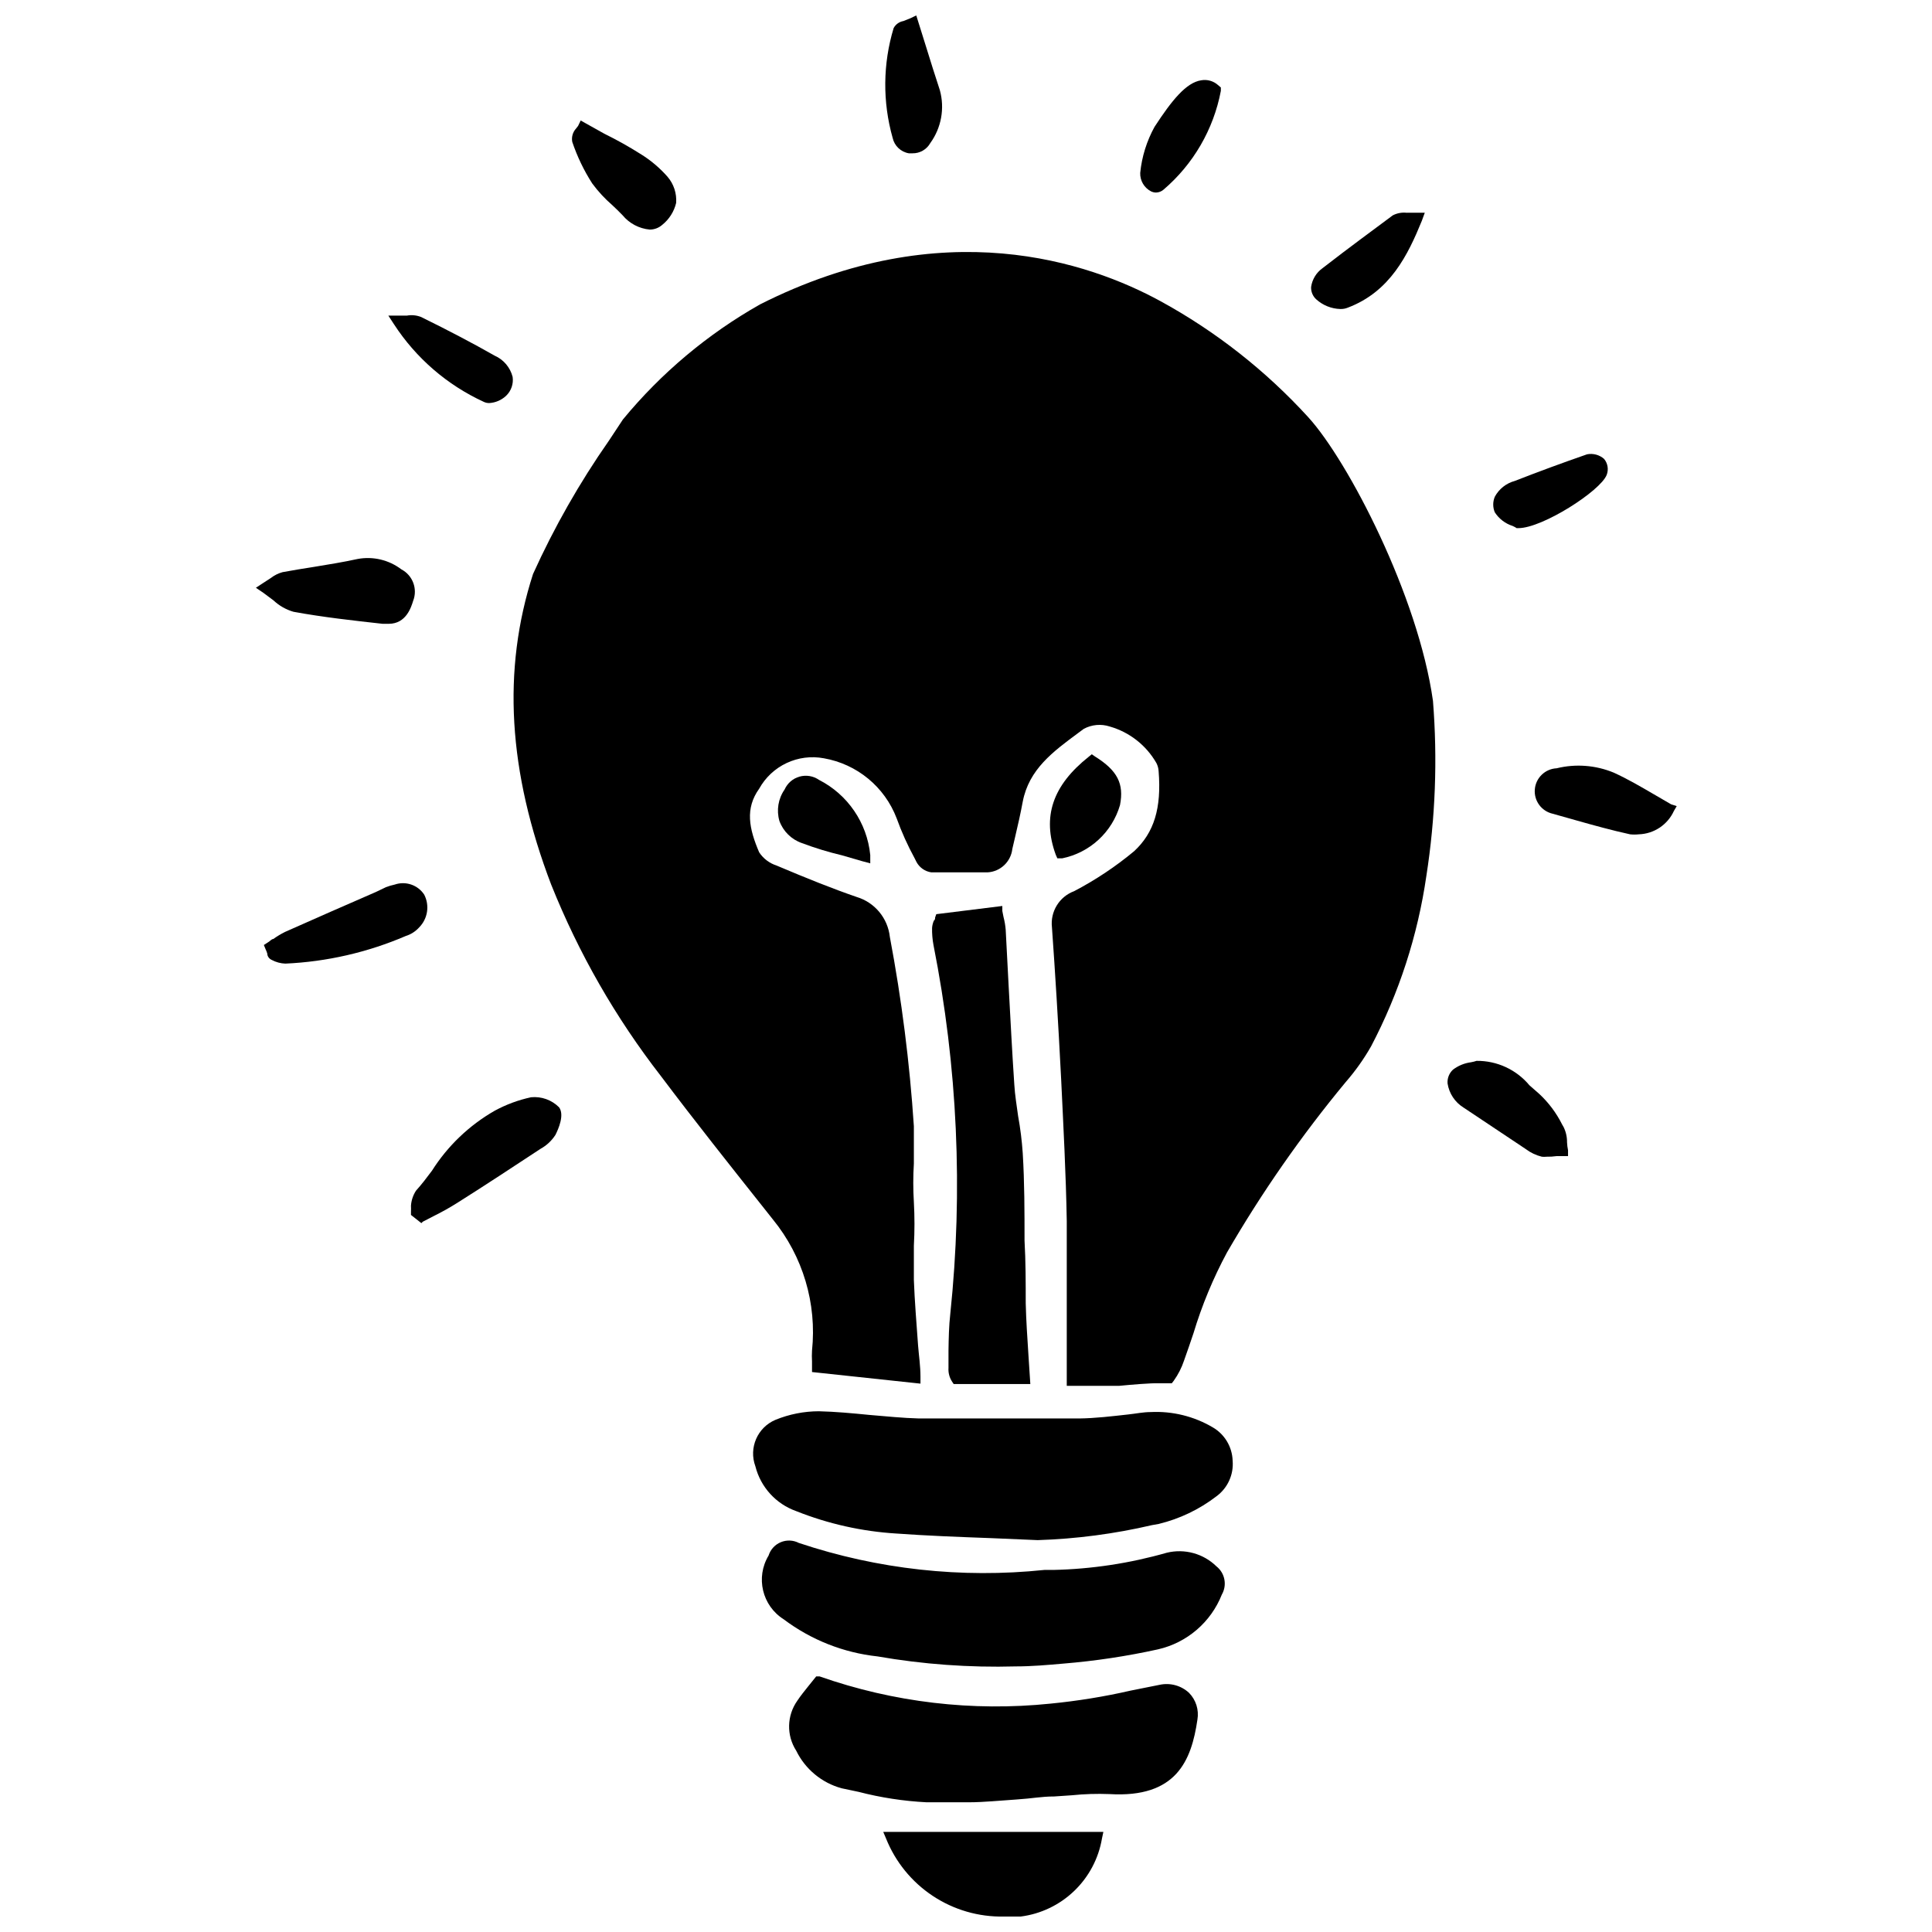
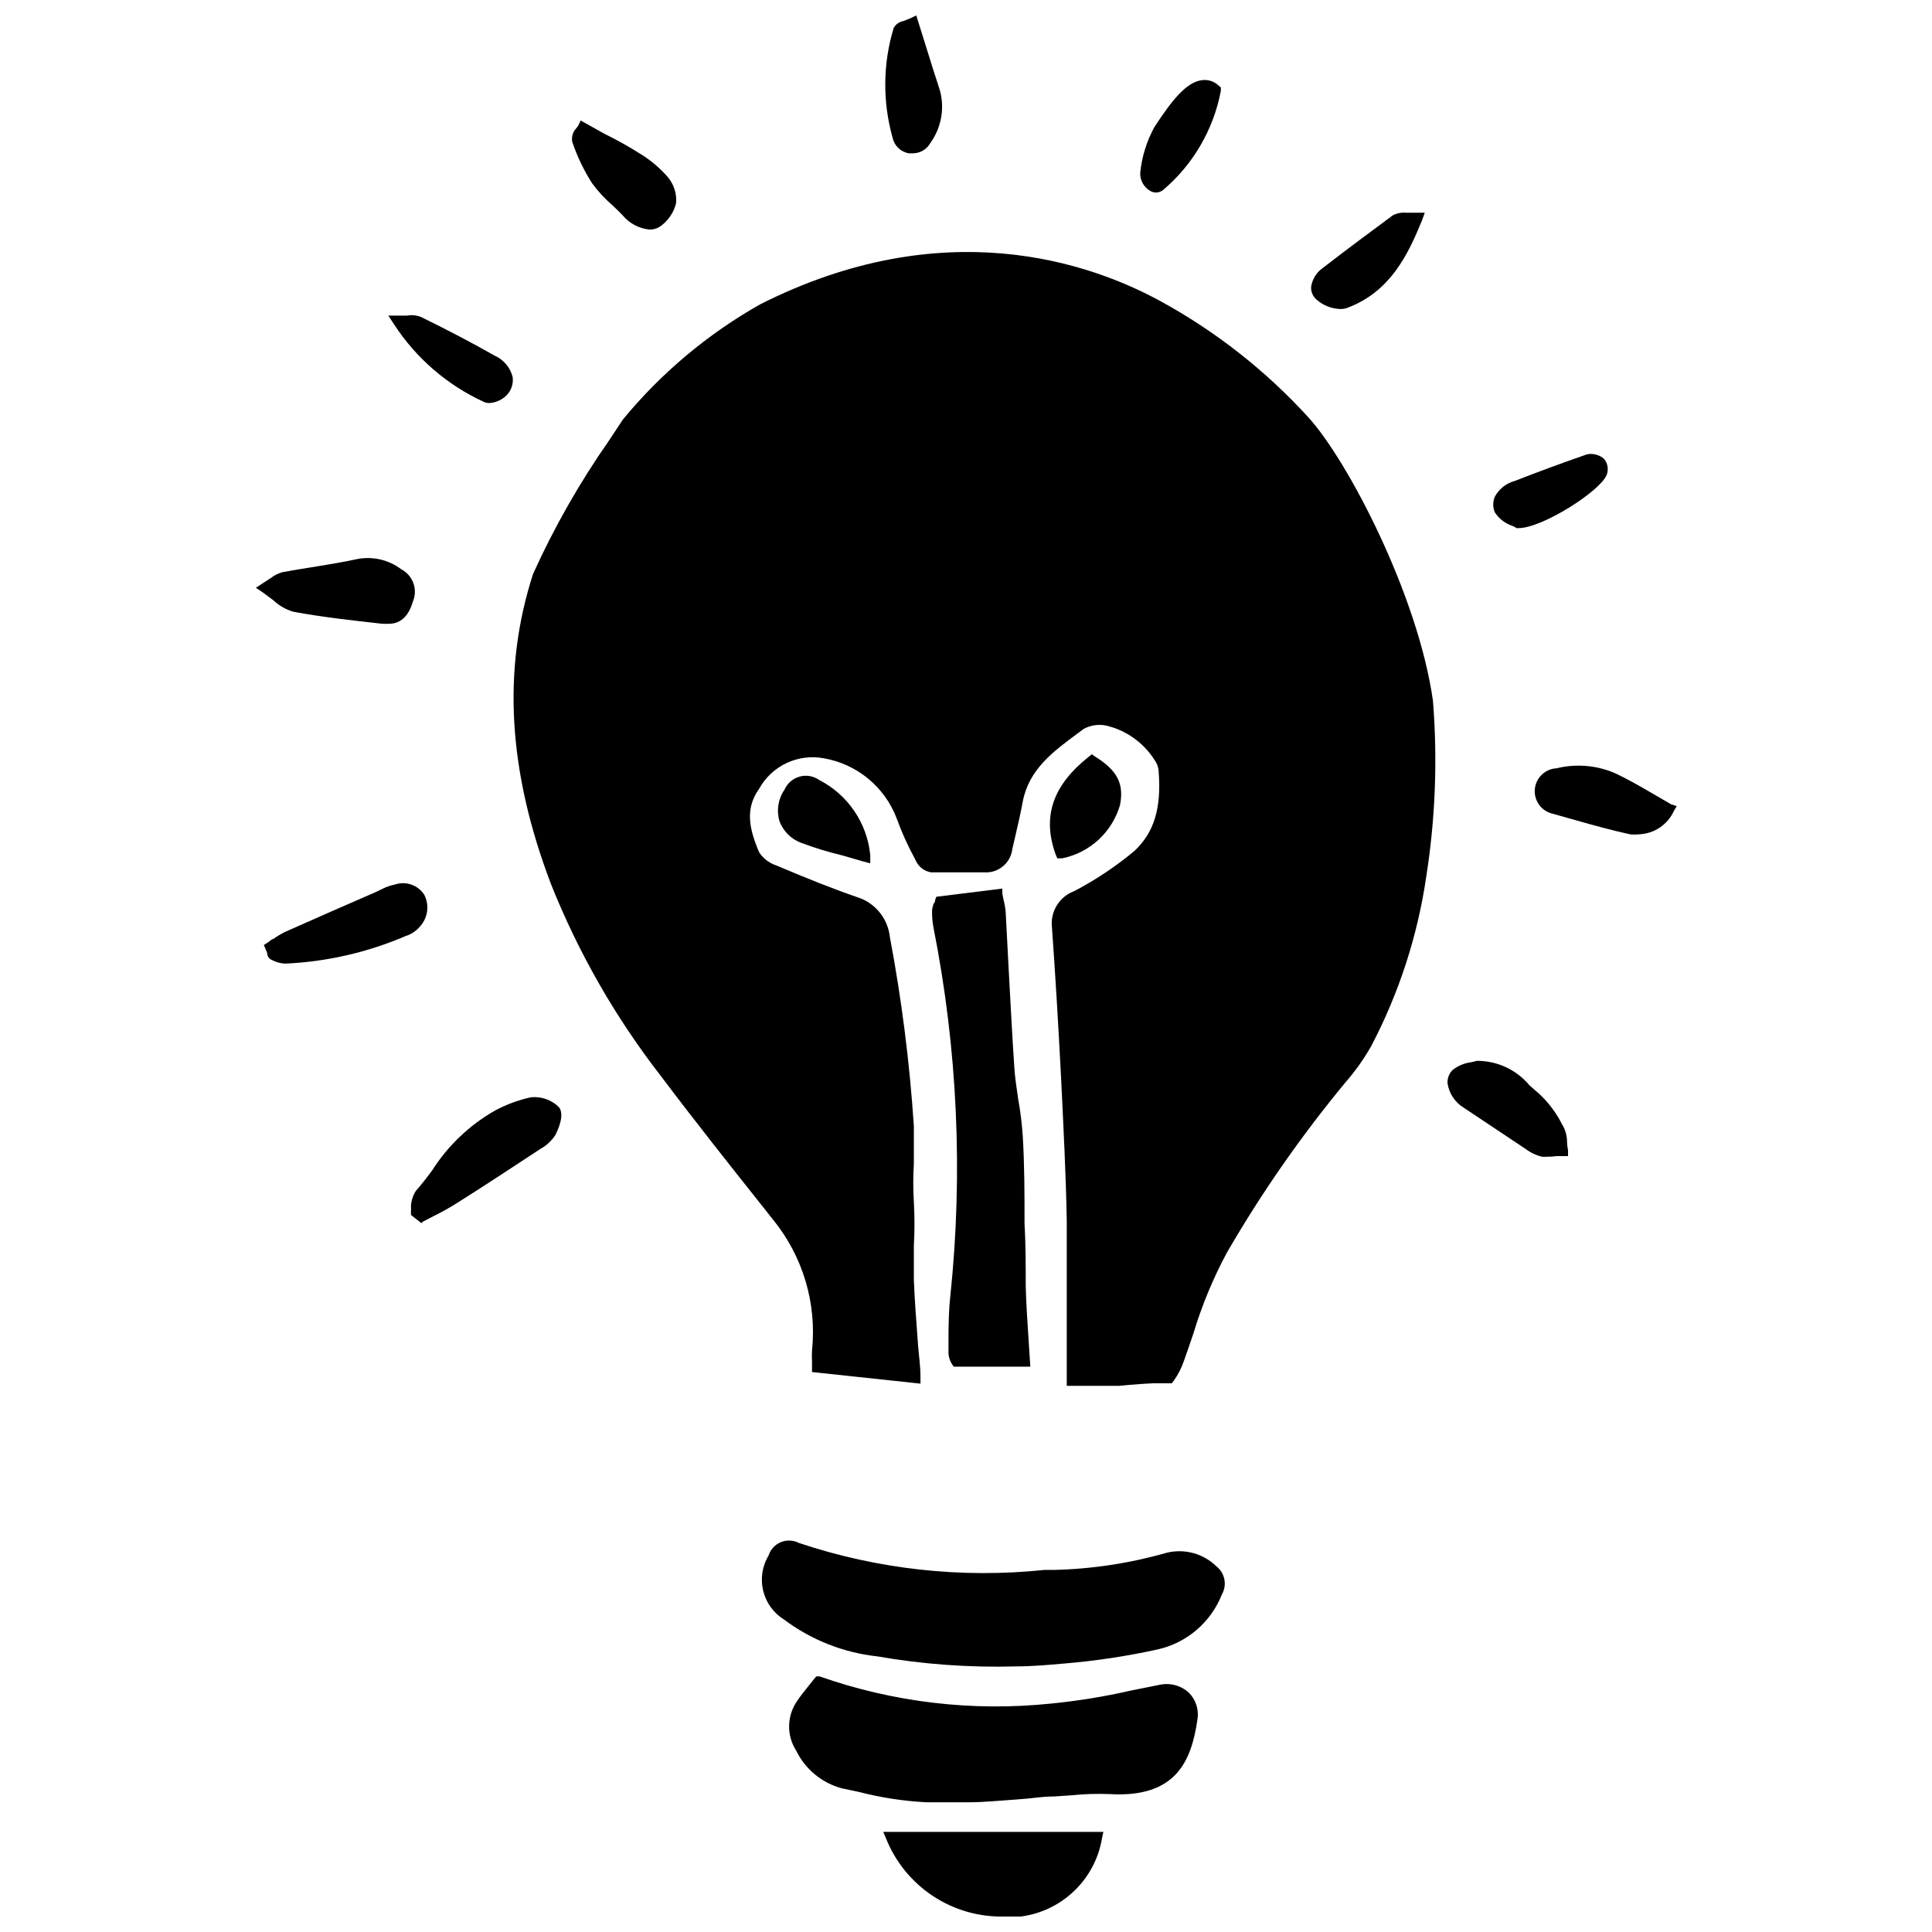
<svg xmlns="http://www.w3.org/2000/svg" width="800px" height="800px" version="1.1" viewBox="144 144 512 512">
  <defs>
    <clipPath id="b">
      <path d="m378 629h59v22.902h-59z" />
    </clipPath>
    <clipPath id="a">
      <path d="m378 148.09h16v36.906h-16z" />
    </clipPath>
  </defs>
  <path d="m461.33 599.72c0.441-2.59-0.387-5.234-2.231-7.106-2.094-1.938-5.004-2.727-7.793-2.121l-7.691 1.539c-6.988 1.598-14.074 2.746-21.211 3.445-20.684 2.137-41.582-0.324-61.199-7.211h-0.902l-2.176 2.703c-1.062 1.324-1.961 2.441-2.812 3.711h0.004c-2.809 3.941-2.934 9.191-0.32 13.258 2.391 4.902 6.777 8.539 12.039 9.973l4.508 0.953c5.883 1.523 11.906 2.449 17.977 2.758h11.348c3.766 0 8.434-0.477 12.57-0.742 4.137-0.266 6.523-0.797 9.918-0.797l4.668-0.316c3.328-0.344 6.676-0.449 10.023-0.316 17.711 1.059 21.688-8.859 23.281-19.73z" />
  <path d="m490.77 254.64c-11.301-12.395-24.578-22.828-39.301-30.867-18.773-10.234-57.488-23.652-106.07 0.902h0.004c-13.879 7.852-26.191 18.188-36.328 30.496l-3.711 5.621c-7.777 11.129-14.504 22.949-20.102 35.32-8.219 25.457-6.629 52.344 4.824 82.359h0.004c7.269 18.172 17.051 35.238 29.059 50.699 9.016 11.984 18.508 23.918 27.684 35.48l2.016 2.547v-0.004c7.934 9.742 11.656 22.242 10.344 34.734-0.055 0.957-0.055 1.91 0 2.863v2.812l28.742 3.074v-1.805c0-2.863-0.426-5.621-0.637-8.324-0.426-5.992-0.902-11.668-1.113-17.34v-9.07c0.211-3.848 0.211-7.707 0-11.559-0.211-3.41-0.211-6.828 0-10.238v-9.863c-1.109-16.836-3.234-33.59-6.363-50.168-0.535-4.984-4.004-9.164-8.805-10.605-6.312-2.176-12.941-4.824-21.215-8.324l0.004-0.004c-1.895-0.605-3.523-1.84-4.617-3.5-2.703-6.312-3.766-11.613 0-16.863 1.648-2.973 4.188-5.352 7.266-6.797 3.074-1.449 6.527-1.891 9.867-1.266 8.789 1.531 16.125 7.574 19.301 15.91 1.316 3.652 2.914 7.199 4.773 10.609l0.477 0.953c0.797 1.492 2.254 2.516 3.926 2.758h14.957c3.391-0.211 6.141-2.828 6.523-6.207l0.742-3.184c0.742-3.129 1.434-6.203 2.016-9.332 1.645-8.59 8.008-13.258 14.742-18.242l1.434-1.062-0.004 0.004c2.098-1.137 4.57-1.367 6.844-0.637 5.246 1.484 9.699 4.969 12.41 9.703 0.34 0.66 0.539 1.383 0.582 2.121 0.797 9.863-1.219 16.336-6.469 21.215-4.914 4.09-10.246 7.644-15.91 10.605-3.941 1.461-6.371 5.426-5.887 9.598 0.848 11.934 1.645 24.766 2.441 40.305 0.582 12.305 1.273 25.031 1.484 37.547v30.016 12.145 1.484h13.895c3.289-0.316 8.273-0.742 10.605-0.688h3.344l0.531-0.688h-0.004c1.16-1.625 2.07-3.41 2.703-5.305 0.848-2.387 1.695-4.824 2.492-7.211 2.242-7.441 5.227-14.637 8.91-21.48 9.211-15.891 19.73-30.984 31.449-45.129 2.555-2.934 4.812-6.113 6.734-9.492 7.402-14.105 12.355-29.367 14.637-45.133 2.398-15.344 2.984-30.918 1.75-46.402-3.926-27.844-22.484-63.531-32.984-75.094z" />
  <g clip-path="url(#b)">
    <path d="m378.81 631.22c2.488 6.215 6.809 11.523 12.391 15.219 5.578 3.695 12.152 5.602 18.844 5.465 1.484 0.082 2.973 0.082 4.457 0 5.332-0.684 10.301-3.066 14.176-6.789 3.879-3.723 6.457-8.594 7.356-13.895l0.371-1.75h-58.336z" />
  </g>
  <path d="m361.05 350.68c-1.504-1.043-3.394-1.363-5.16-0.871-1.762 0.492-3.215 1.742-3.961 3.414-1.691 2.426-2.199 5.484-1.379 8.328 1 2.769 3.203 4.934 5.992 5.887 3.465 1.301 7.004 2.379 10.605 3.234l5.305 1.539 2.176 0.582v-2.227h-0.004c-0.848-8.508-5.961-16-13.574-19.887z" />
-   <path d="m395.36 501.88v4.613c-0.09 1.289 0.246 2.574 0.953 3.66l0.426 0.637h20.309l-0.477-7.32c-0.316-4.934-0.637-9.547-0.742-14.105 0-5.305 0-11.082-0.316-16.598 0-7.582 0-15.434-0.477-23.176v-0.004c-0.223-3.289-0.629-6.562-1.223-9.809-0.371-2.758-0.848-5.57-1.008-8.324-0.582-8.59-1.008-17.184-1.484-25.773l-0.797-15.219 0.004-0.004c-0.094-1.164-0.289-2.316-0.586-3.449l-0.316-1.59v-1.324l-17.5 2.172-0.316 0.902c0 0.266 0 0.582-0.316 0.797h-0.004c-0.27 0.621-0.434 1.285-0.48 1.961-0.031 1.512 0.094 3.023 0.371 4.508 6.379 32.172 7.879 65.121 4.457 97.738-0.371 3.234-0.426 6.523-0.477 9.707z" />
+   <path d="m395.36 501.88c-0.09 1.289 0.246 2.574 0.953 3.66l0.426 0.637h20.309l-0.477-7.32c-0.316-4.934-0.637-9.547-0.742-14.105 0-5.305 0-11.082-0.316-16.598 0-7.582 0-15.434-0.477-23.176v-0.004c-0.223-3.289-0.629-6.562-1.223-9.809-0.371-2.758-0.848-5.57-1.008-8.324-0.582-8.59-1.008-17.184-1.484-25.773l-0.797-15.219 0.004-0.004c-0.094-1.164-0.289-2.316-0.586-3.449l-0.316-1.59v-1.324l-17.5 2.172-0.316 0.902c0 0.266 0 0.582-0.316 0.797h-0.004c-0.27 0.621-0.434 1.285-0.48 1.961-0.031 1.512 0.094 3.023 0.371 4.508 6.379 32.172 7.879 65.121 4.457 97.738-0.371 3.234-0.426 6.523-0.477 9.707z" />
  <path d="m424.21 371.47h1.273c3.598-0.734 6.926-2.434 9.629-4.922 2.699-2.484 4.672-5.664 5.699-9.188 1.113-5.676-0.688-9.176-6.629-12.887l-0.848-0.582-0.848 0.688c-9.547 7.582-12.355 15.91-8.699 25.934z" />
  <path d="m351.71 573.15c7.242 5.445 15.816 8.836 24.82 9.812 12.098 2.106 24.371 2.992 36.645 2.652 4.191 0 8.379-0.371 12.621-0.742h0.004c8.418-0.691 16.781-1.949 25.031-3.766 7.707-1.742 14.062-7.18 16.969-14.531 1.438-2.504 0.832-5.684-1.434-7.477-3.465-3.391-8.438-4.754-13.152-3.609-9.801 2.805-19.926 4.34-30.121 4.562h-2.332c-21.953 2.289-44.141-0.152-65.07-7.16-1.488-0.766-3.238-0.836-4.781-0.191-1.543 0.645-2.727 1.938-3.227 3.535-3.496 5.793-1.703 13.316 4.027 16.914z" />
-   <path d="m374.2 518.95c-4.297-0.426-8.805-0.848-13.207-0.953-3.945 0.012-7.856 0.785-11.508 2.281-4.769 2.027-7.102 7.441-5.301 12.301 1.391 5.519 5.449 9.98 10.816 11.883 8.469 3.375 17.418 5.379 26.516 5.938 8.113 0.582 16.336 0.902 25.086 1.219l12.41 0.531c10.199-0.324 20.344-1.656 30.281-3.977l1.805-0.316-0.004-0.004c5.547-1.348 10.75-3.84 15.273-7.316 2.981-2.184 4.606-5.762 4.297-9.441-0.113-3.672-2.121-7.019-5.305-8.855-4.953-2.91-10.648-4.312-16.387-4.031-2.016 0-3.977 0.426-5.992 0.637-4.297 0.477-8.699 1.008-12.992 1.062h-42.426c-4.242-0.105-8.855-0.586-13.363-0.957z" />
  <path d="m256.04 467.77 2.863-1.484c2.144-1.055 4.234-2.223 6.258-3.5 7.582-4.773 15.273-9.863 22.062-14.32 1.613-0.887 2.981-2.16 3.977-3.711 0.797-1.59 2.441-5.305 0.953-7.32v0.004c-1.953-1.953-4.676-2.926-7.426-2.652-3.352 0.723-6.582 1.918-9.598 3.551-6.766 3.867-12.484 9.328-16.652 15.91-1.379 1.855-2.758 3.66-4.242 5.305-0.77 1.191-1.227 2.562-1.324 3.977 0.027 0.512 0.027 1.027 0 1.539v0.902l2.758 2.176z" />
  <path d="m216.48 303.11c1.504 1.41 3.32 2.449 5.301 3.019 7.797 1.434 15.91 2.332 23.598 3.184h1.645c4.613 0 5.941-4.402 6.469-6.098h0.004c1.223-3.168-0.121-6.75-3.129-8.328-3.293-2.504-7.492-3.508-11.562-2.758-3.871 0.848-7.848 1.484-11.719 2.121-2.758 0.426-5.305 0.848-8.219 1.379-1.117 0.309-2.164 0.828-3.078 1.539l-1.961 1.273-2.016 1.324 1.961 1.324c1.008 0.797 1.91 1.383 2.707 2.019z" />
  <path d="m256.41 381.07c-1.695-2.555-4.898-3.644-7.797-2.652-0.797 0.168-1.574 0.398-2.332 0.691l-2.652 1.27c-8.062 3.5-15.91 6.949-24.129 10.605v0.004c-1.074 0.535-2.102 1.156-3.078 1.855-0.477 0-0.902 0.637-1.434 0.902l-1.062 0.688 0.477 1.168h0.004c0.172 0.359 0.312 0.73 0.426 1.113 0 0.688 0.477 1.379 1.219 1.695 1.098 0.582 2.312 0.91 3.555 0.957 10.996-0.492 21.812-2.973 31.926-7.32 1.367-0.426 2.594-1.215 3.551-2.281 2.281-2.305 2.816-5.816 1.328-8.695z" />
  <path d="m586.86 357.15-4.562-2.652c-3.555-2.066-6.894-4.031-10.605-5.727-4.801-1.996-10.117-2.406-15.168-1.168-3.043 0.148-5.516 2.519-5.781 5.559-0.27 3.035 1.75 5.805 4.723 6.481l6.203 1.75c4.668 1.324 9.492 2.652 14.32 3.711 0.758 0.082 1.52 0.082 2.277 0 4.043-0.121 7.66-2.527 9.336-6.203l0.742-1.273z" />
  <path d="m559.28 446.72c0.02-1.395-0.289-2.773-0.902-4.027l-0.426-0.742h0.004c-1.52-3.027-3.566-5.758-6.047-8.062l-2.598-2.281c-3.457-4.148-8.598-6.527-14-6.469-0.484 0.16-0.984 0.285-1.484 0.371-1.734 0.227-3.383 0.902-4.773 1.961-1.012 0.938-1.539 2.285-1.434 3.66 0.41 2.629 1.938 4.949 4.191 6.363 5.305 3.535 10.605 7.07 15.91 10.605l0.637 0.426h-0.004c1.266 0.953 2.707 1.641 4.246 2.016 0.422 0.051 0.848 0.051 1.27 0 0.887 0.02 1.773-0.035 2.652-0.16h3.023v-1.539c-0.145-0.695-0.234-1.406-0.266-2.121z" />
  <path d="m313.64 184.74c-3.023-1.91-6.152-3.66-9.492-5.305l-4.934-2.758-1.324-0.742-0.688 1.434-0.535 0.691c-0.883 0.953-1.258 2.273-1.008 3.551 1.309 3.883 3.09 7.586 5.305 11.031 1.551 2.098 3.328 4.019 5.301 5.727 0.902 0.848 1.855 1.75 2.703 2.652h0.004c1.797 2.184 4.394 3.559 7.211 3.82 1.234 0.004 2.426-0.453 3.344-1.273 1.824-1.469 3.109-3.504 3.656-5.781 0.191-2.527-0.629-5.027-2.277-6.945-2.102-2.391-4.551-4.449-7.266-6.102z" />
  <path d="m499.2 225.89c0.691 0.023 1.379-0.105 2.016-0.371 11.191-4.242 15.91-14 19.57-22.965l0.797-2.176h-2.281l-2.547 0.004c-1.262-0.133-2.535 0.105-3.66 0.691-5.305 3.977-11.242 8.273-18.613 14-1.648 1.176-2.742 2.977-3.023 4.984-0.059 1.25 0.445 2.457 1.379 3.289 1.75 1.578 4.008 2.481 6.363 2.543z" />
  <path d="m544.86 283.38 0.637 0.316 0.426 0.266h0.477c6.363 0 21.742-9.863 23.387-14.105 0.559-1.434 0.293-3.059-0.688-4.242-1.234-1.082-2.898-1.531-4.508-1.219-6.574 2.281-13.047 4.668-19.145 7.055-2.269 0.605-4.188 2.121-5.305 4.188-0.559 1.324-0.559 2.816 0 4.137 1.109 1.711 2.777 2.988 4.719 3.606z" />
  <path d="m275.08 238.25c-5.781-3.289-12.145-6.629-19.465-10.234-1.211-0.48-2.535-0.609-3.816-0.371h-4.879l1.484 2.281v-0.004c5.828 8.977 14.086 16.109 23.809 20.578 0.449 0.215 0.938 0.324 1.434 0.316 1.688-0.094 3.285-0.793 4.508-1.961 1.332-1.293 1.965-3.148 1.695-4.984-0.641-2.508-2.402-4.578-4.769-5.621z" />
  <g clip-path="url(#a)">
    <path d="m386.82 148.09-1.539 0.742-1.855 0.742c-1.105 0.188-2.062 0.871-2.598 1.855-2.871 9.48-2.961 19.586-0.266 29.117 0.465 2.109 2.164 3.723 4.297 4.082h0.953c1.949 0.035 3.766-1.004 4.719-2.703 2.93-4.039 3.867-9.191 2.547-14-1.273-3.871-2.492-7.742-3.766-11.879z" />
  </g>
  <path d="m449.03 194.71c0.41 0.203 0.863 0.312 1.324 0.316 0.723-0.016 1.414-0.277 1.965-0.742 7.91-6.742 13.281-15.984 15.219-26.199v-0.902l-0.742-0.637v0.004c-1.211-1.086-2.852-1.555-4.453-1.273-3.977 0.582-7.797 5.305-12.355 12.305l-0.004-0.004c-2.09 3.785-3.391 7.953-3.816 12.254-0.066 2.039 1.047 3.938 2.863 4.879z" />
</svg>